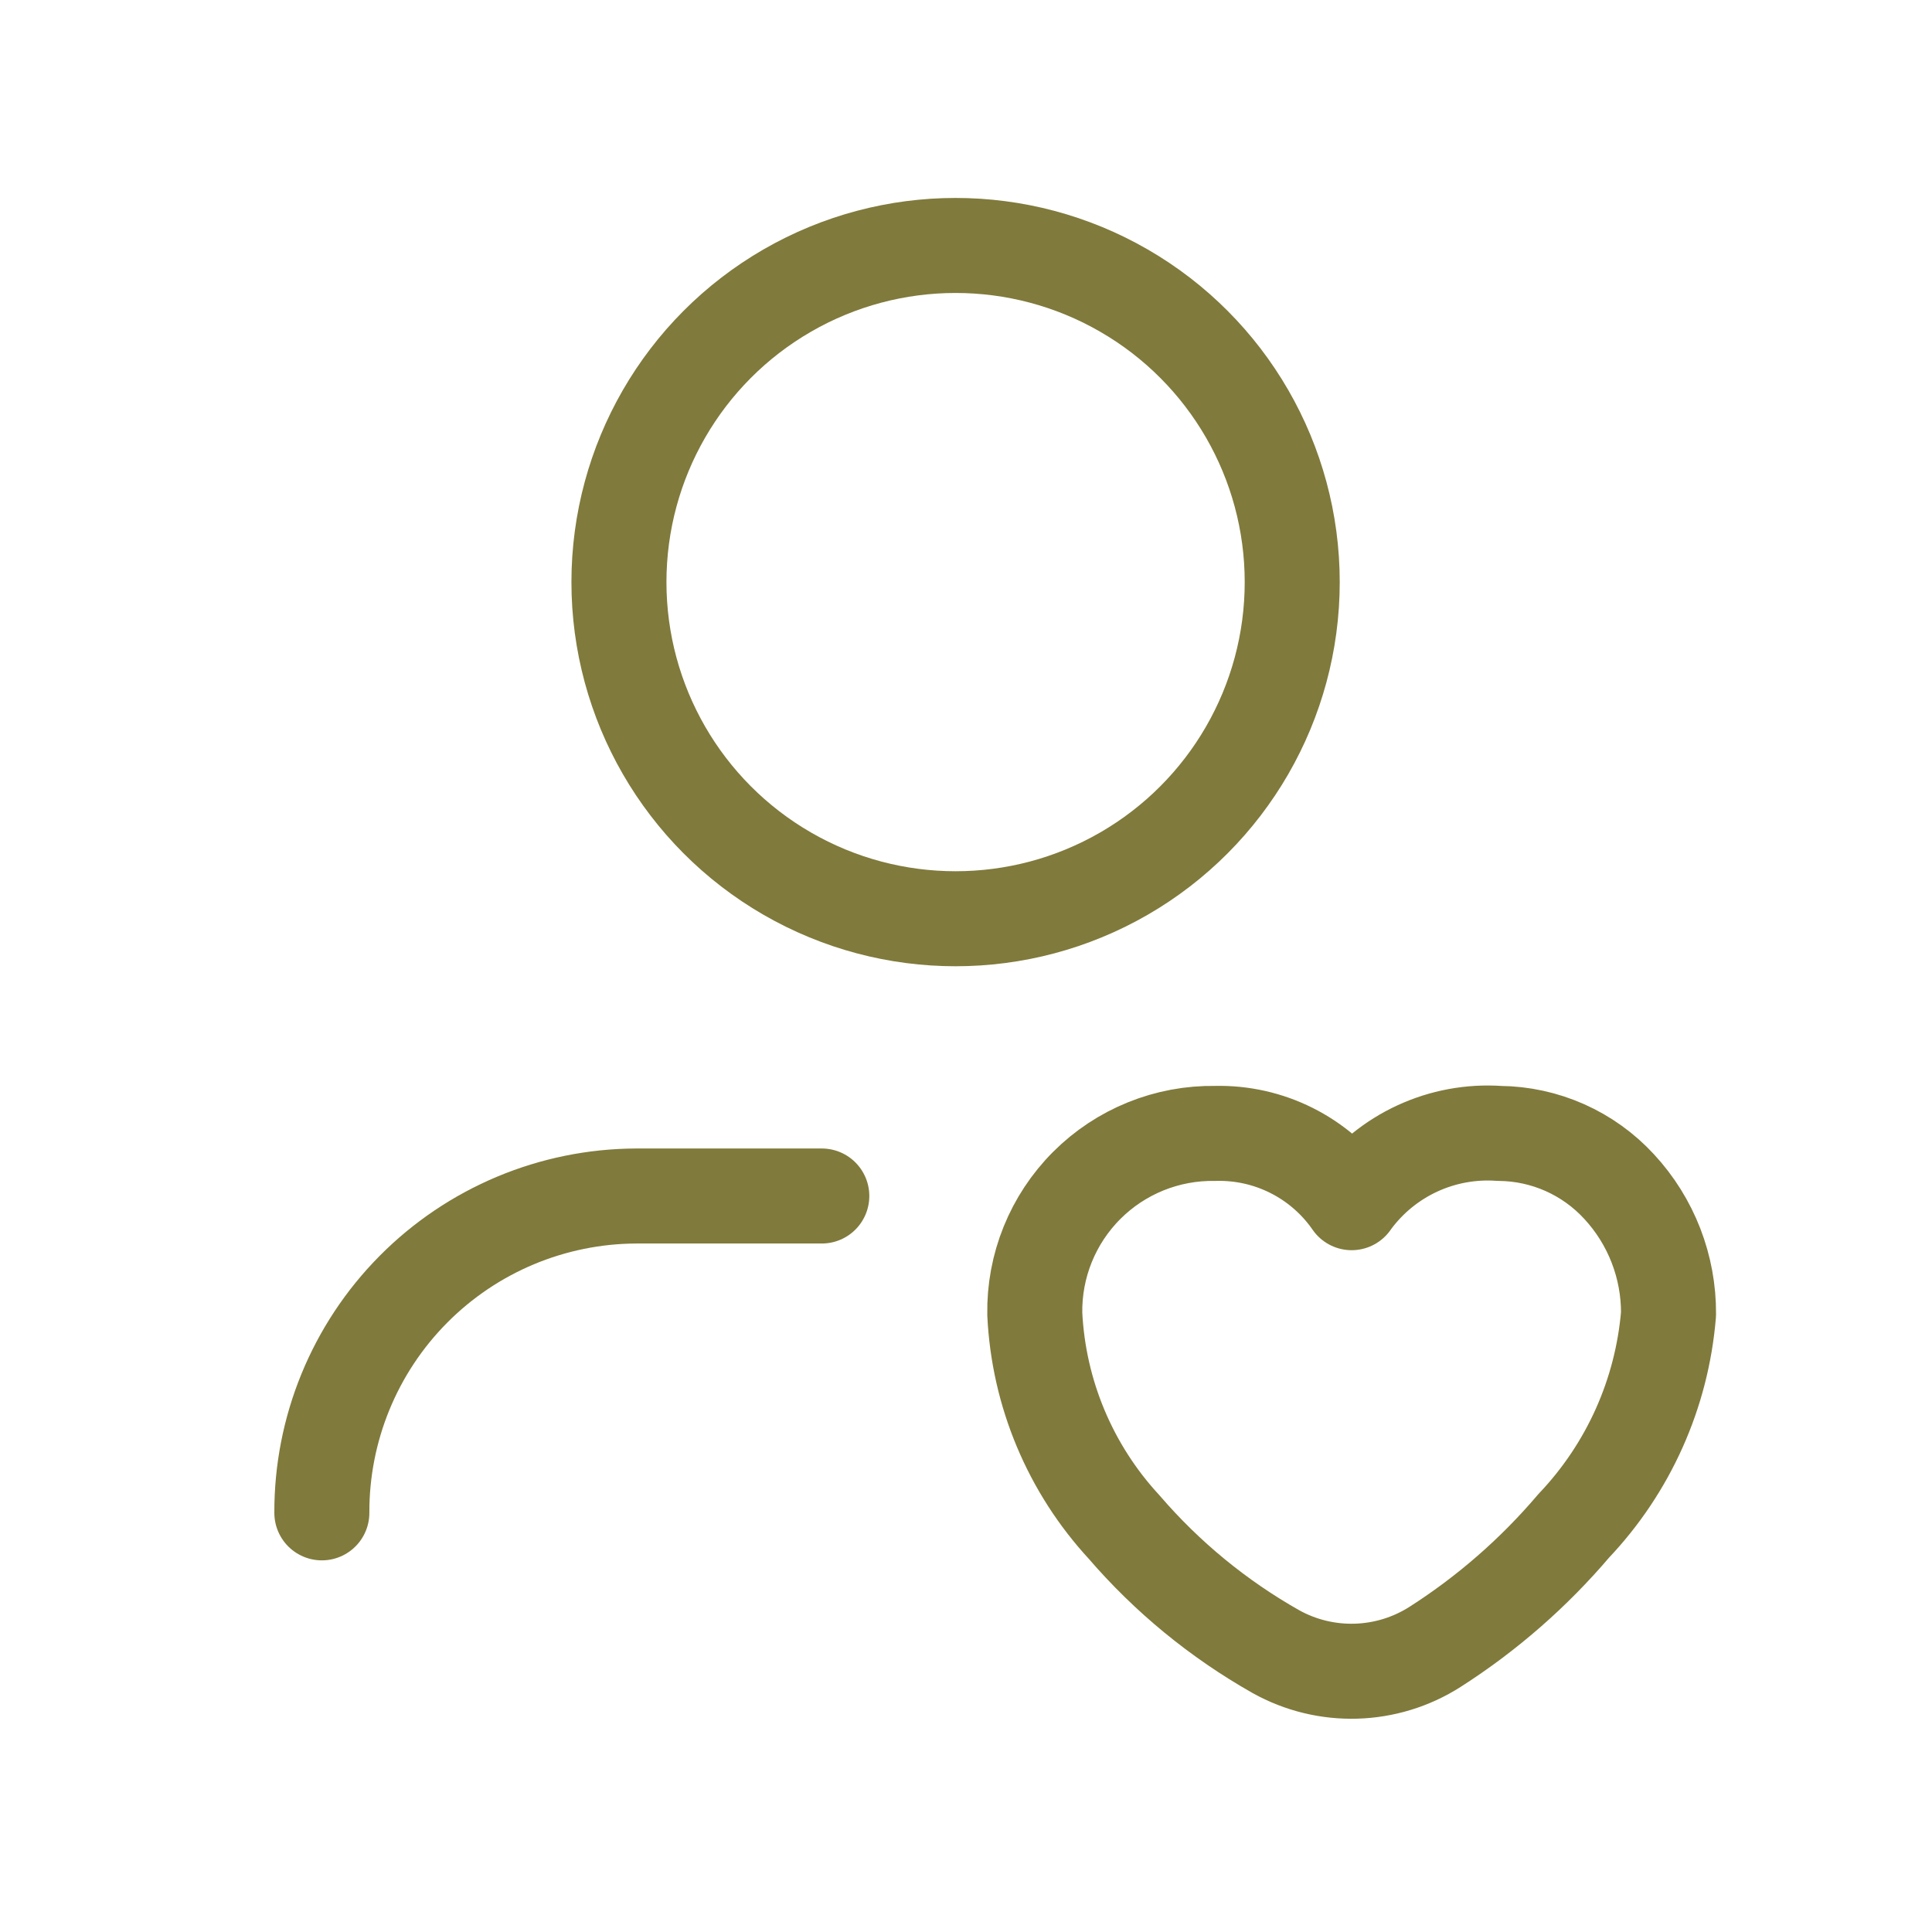
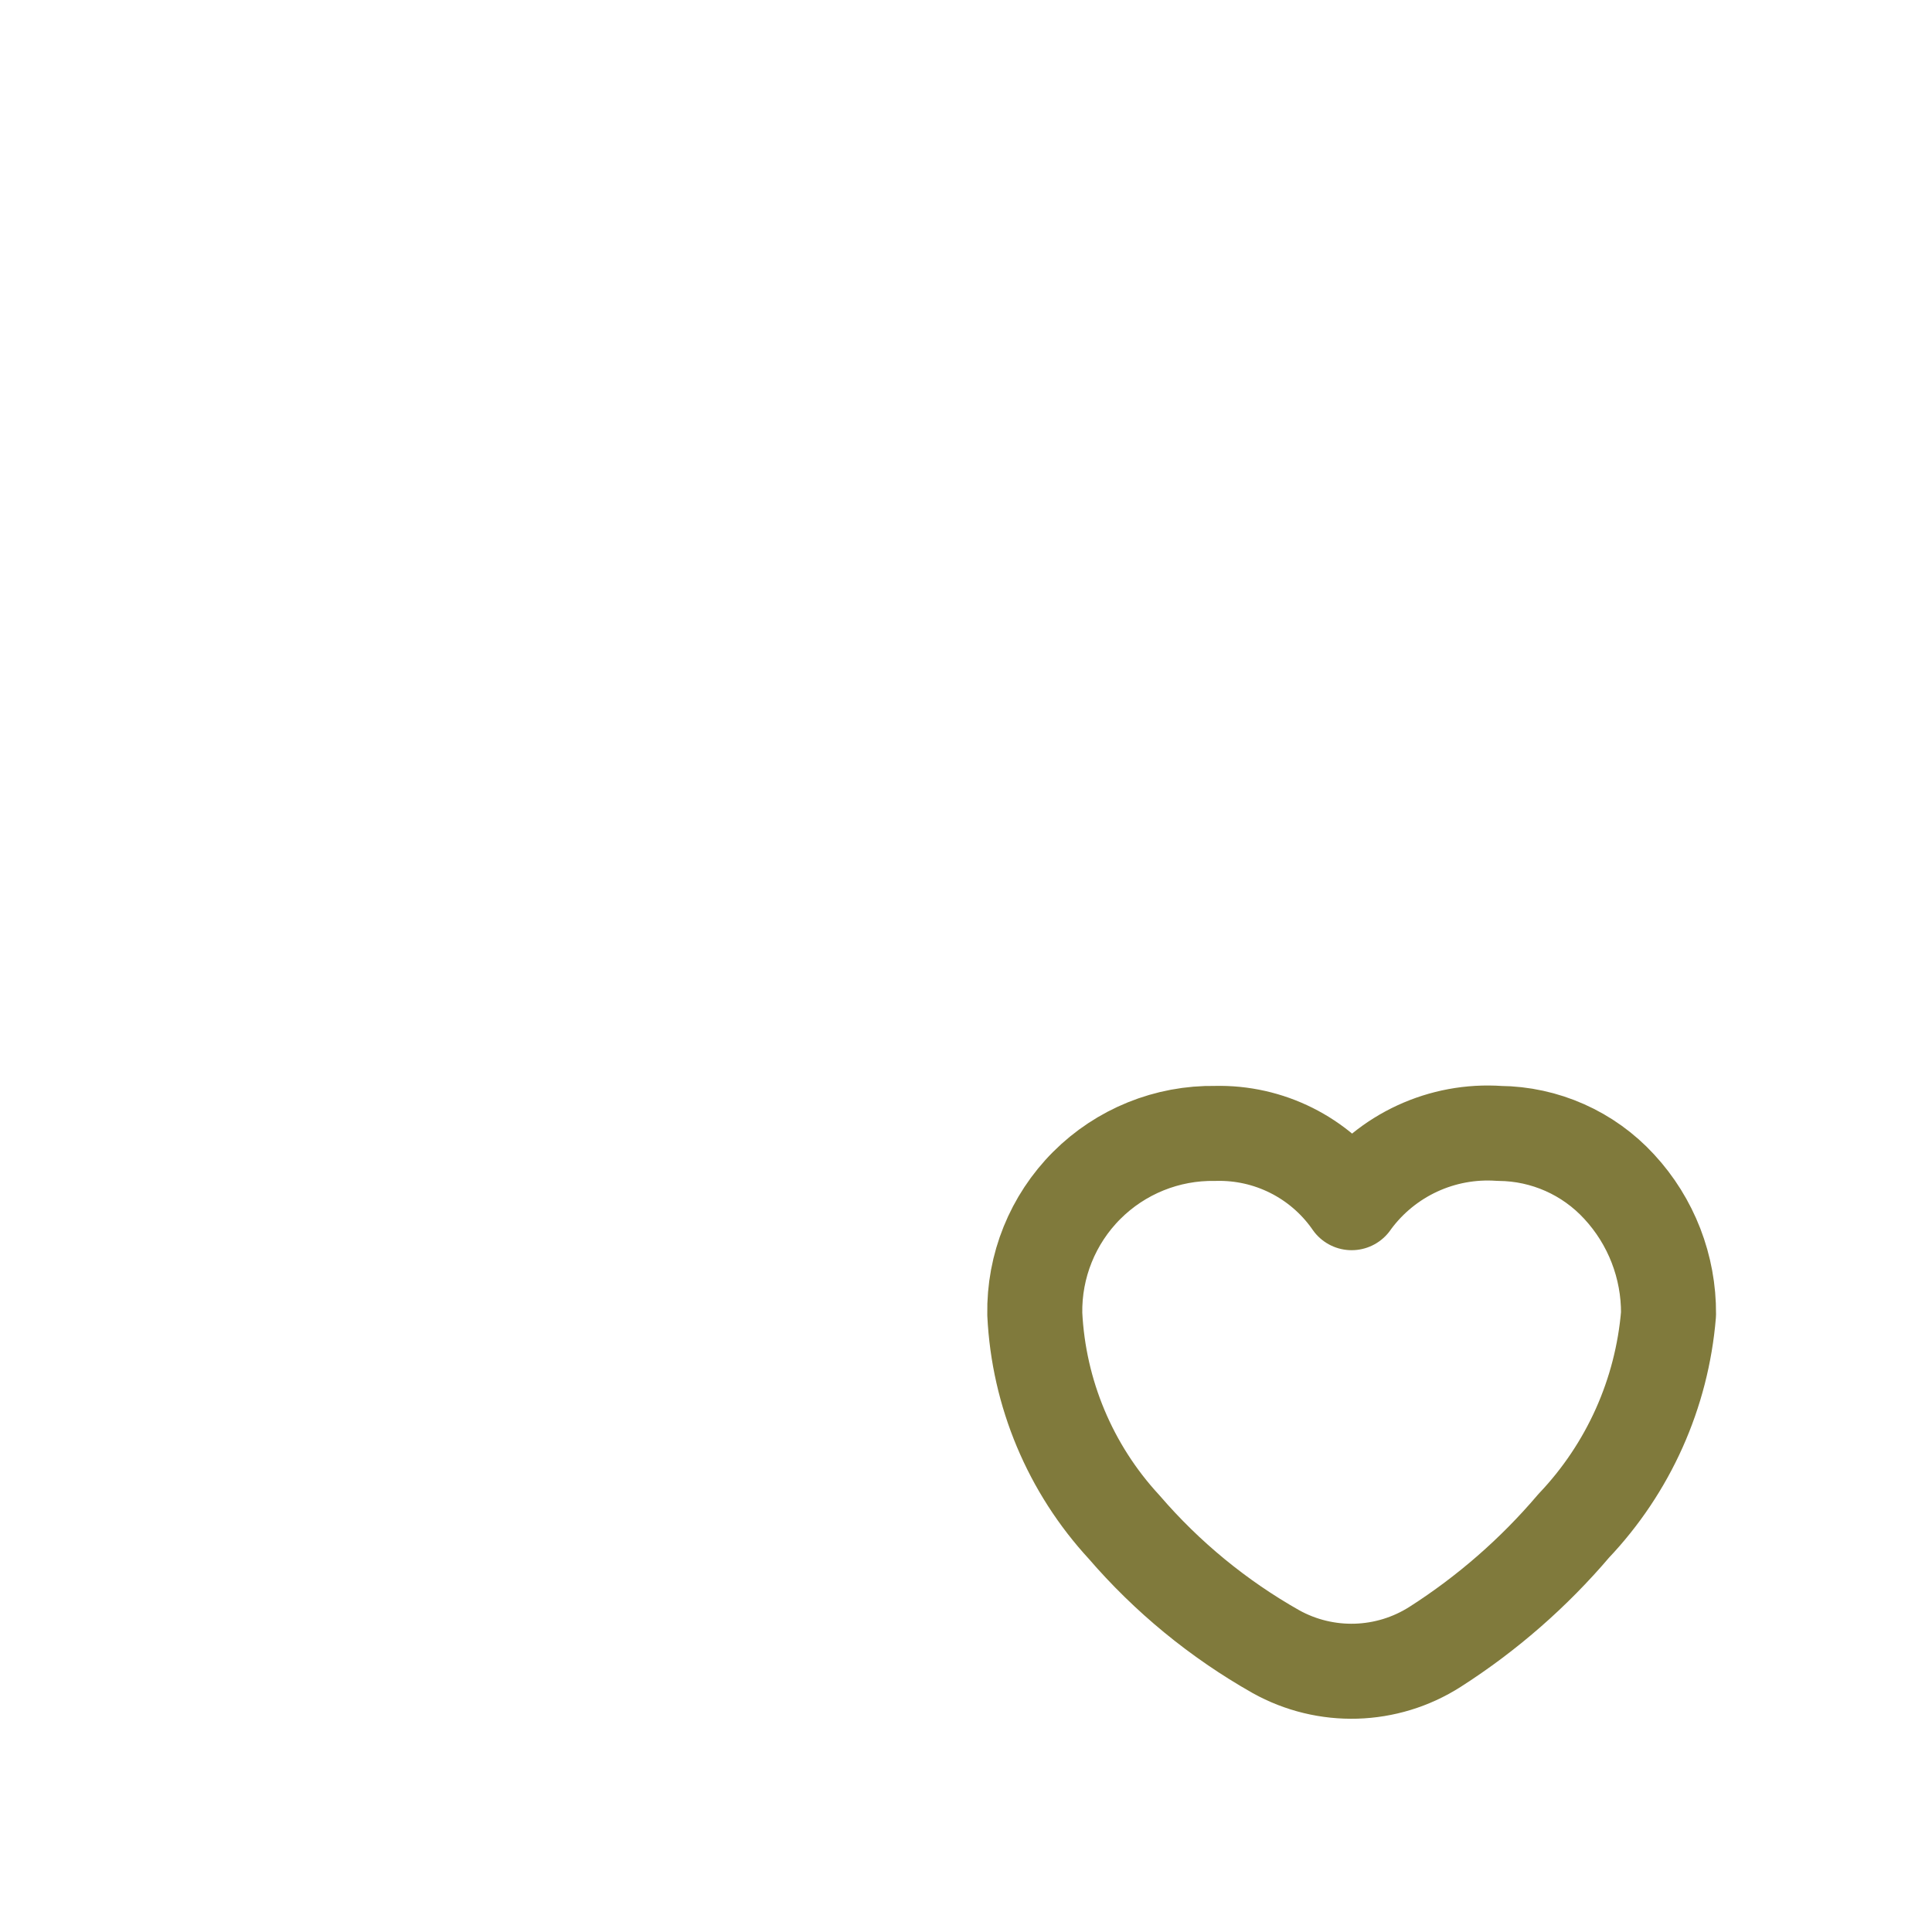
<svg xmlns="http://www.w3.org/2000/svg" fill="none" viewBox="0 0 61 61" height="61" width="61">
-   <path stroke-linejoin="round" stroke-linecap="round" stroke-width="3" stroke="#807A3C" d="M10.162 47.766C10.152 45.124 11.19 42.585 13.051 40.709C14.911 38.833 17.441 37.773 20.083 37.762C20.111 37.762 20.139 37.762 20.167 37.762H25.947" />
  <path stroke-linejoin="round" stroke-linecap="round" stroke-width="3" stroke="#807A3C" d="M32.672 41.489C32.793 43.992 33.791 46.372 35.491 48.213C36.848 49.79 38.468 51.12 40.279 52.145C41.855 53.025 43.788 52.968 45.31 51.997C46.951 50.948 48.427 49.66 49.688 48.176C51.419 46.354 52.475 43.995 52.681 41.489C52.692 39.999 52.135 38.56 51.123 37.467C50.149 36.407 48.78 35.798 47.34 35.786C45.533 35.66 43.787 36.466 42.711 37.923L42.676 37.973L42.642 37.923C41.662 36.544 40.061 35.743 38.371 35.786C36.851 35.761 35.386 36.353 34.311 37.429C33.237 38.504 32.645 39.97 32.672 41.489Z" clip-rule="evenodd" fill-rule="evenodd" />
-   <ellipse stroke-linejoin="round" stroke-linecap="round" stroke-width="3" stroke="#807A3C" ry="10.629" rx="10.629" cy="18.379" cx="30.171" />
</svg>